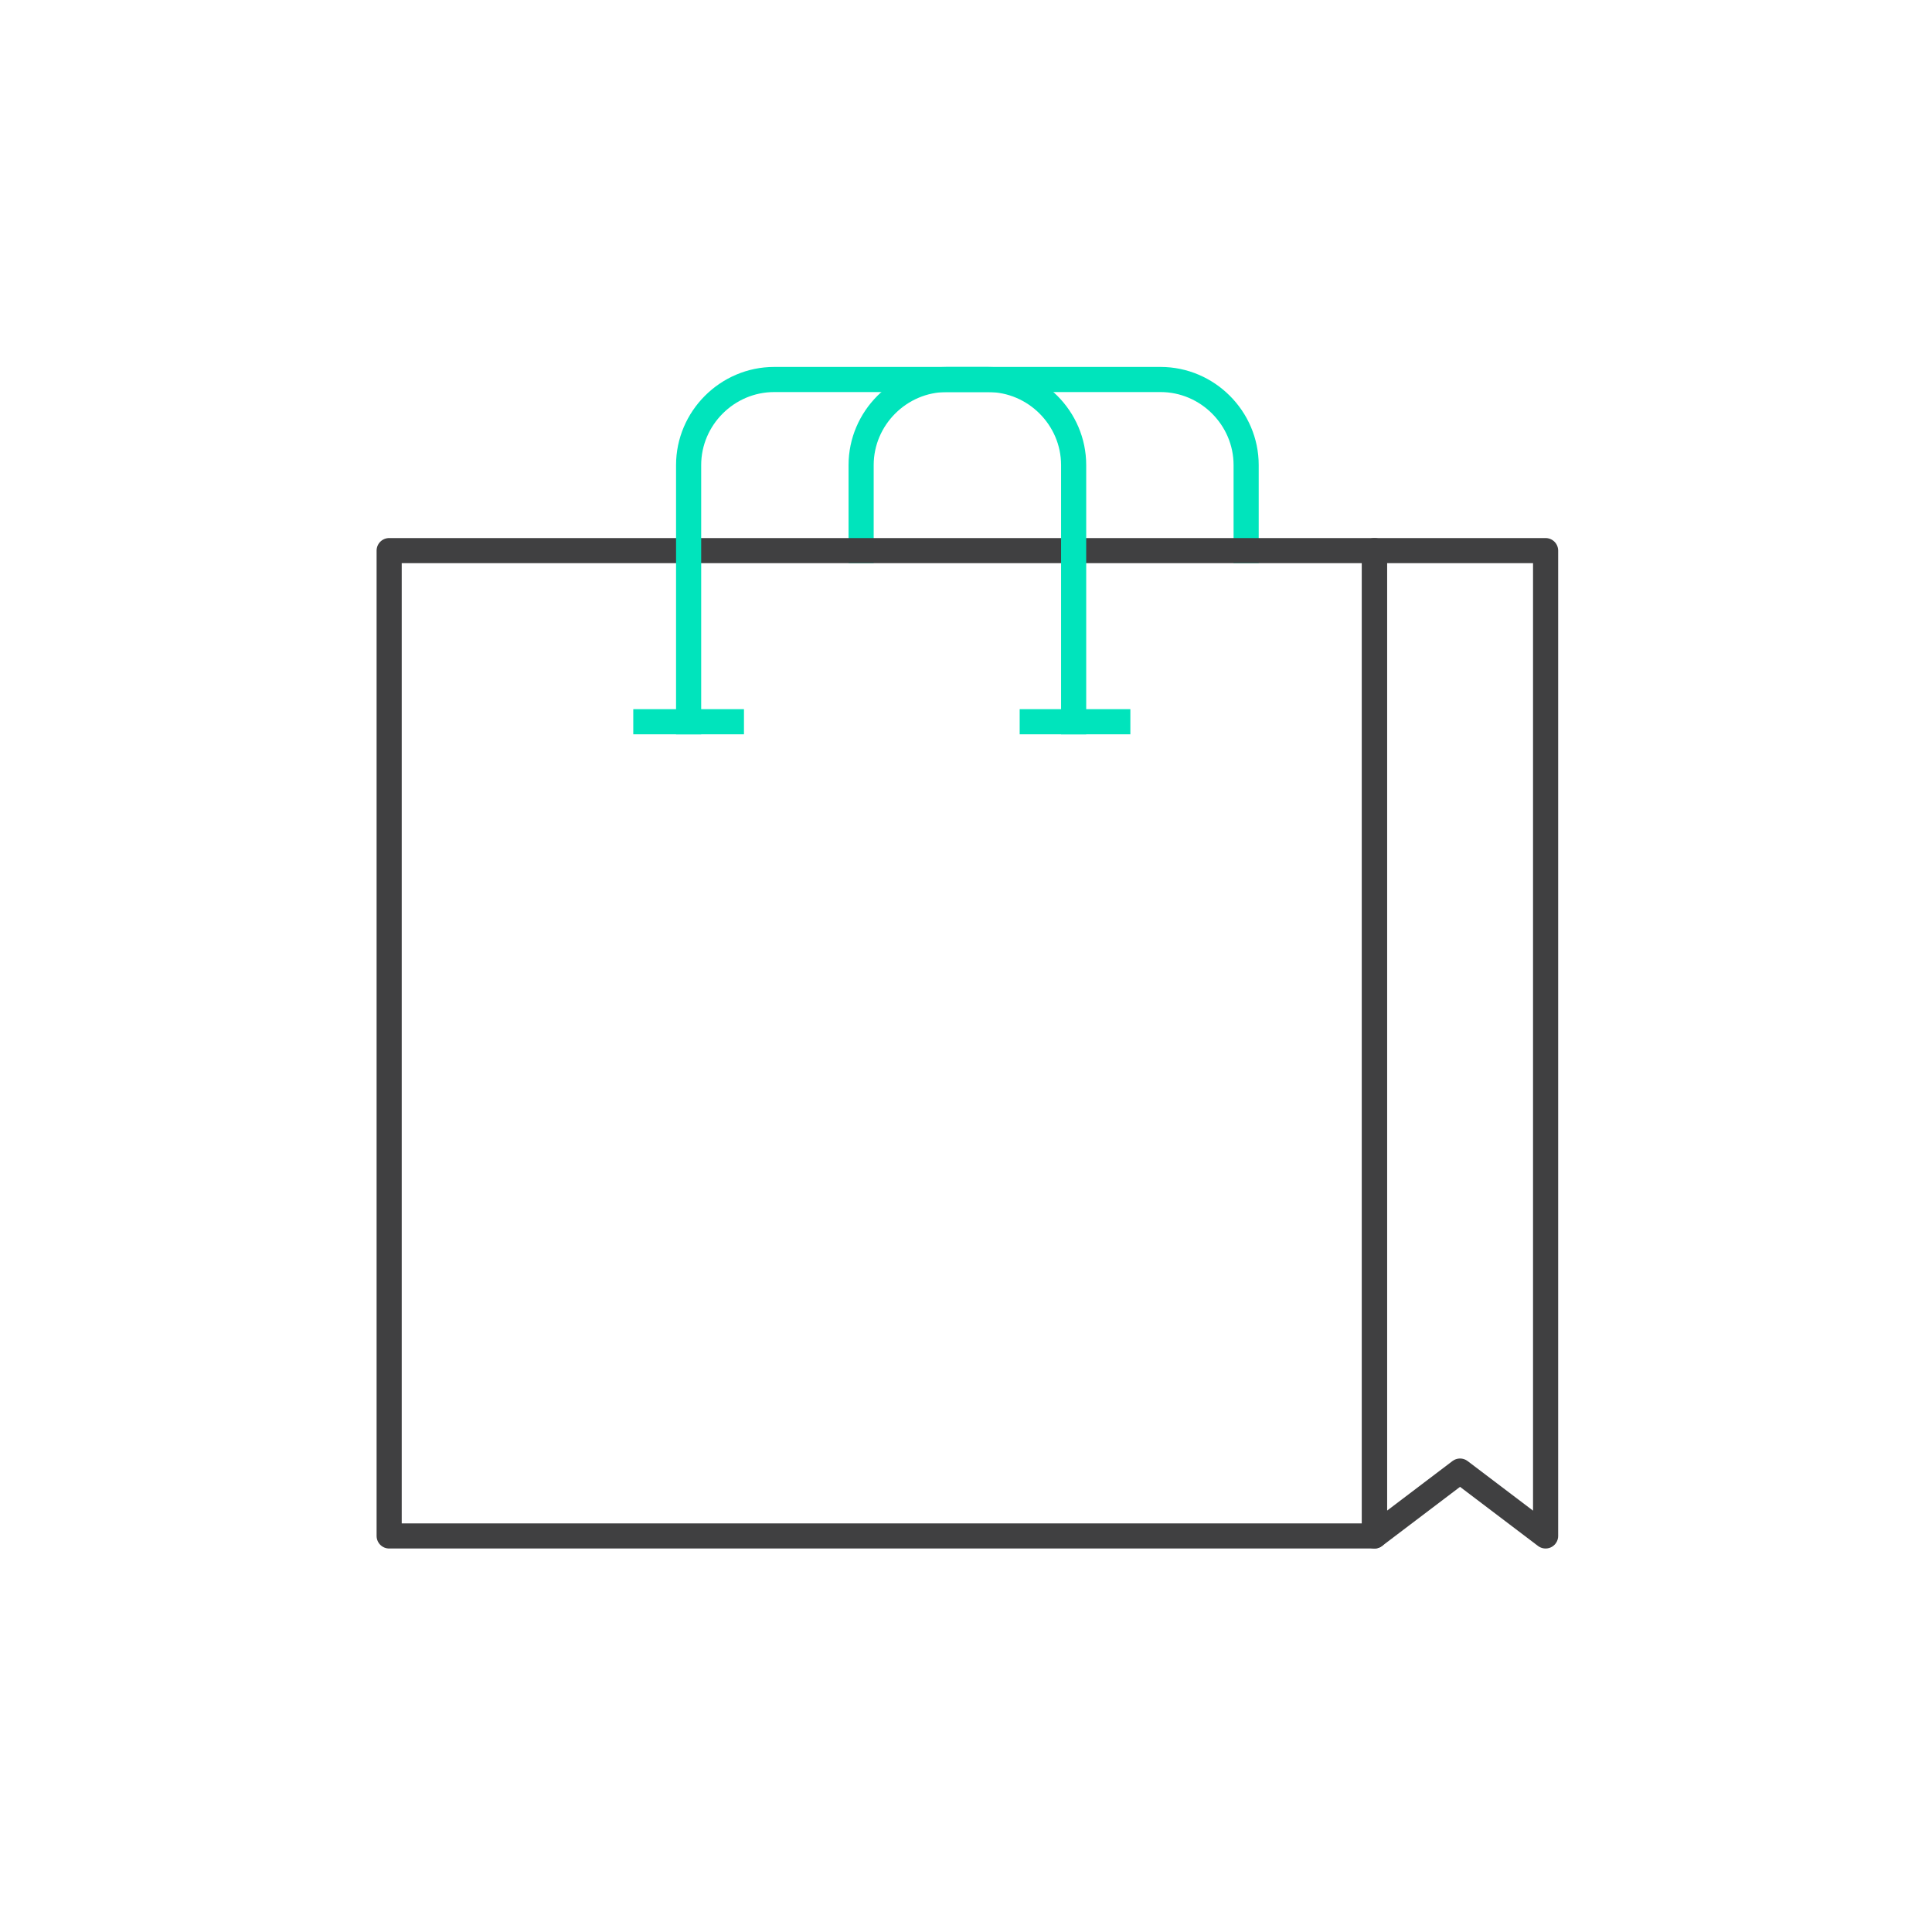
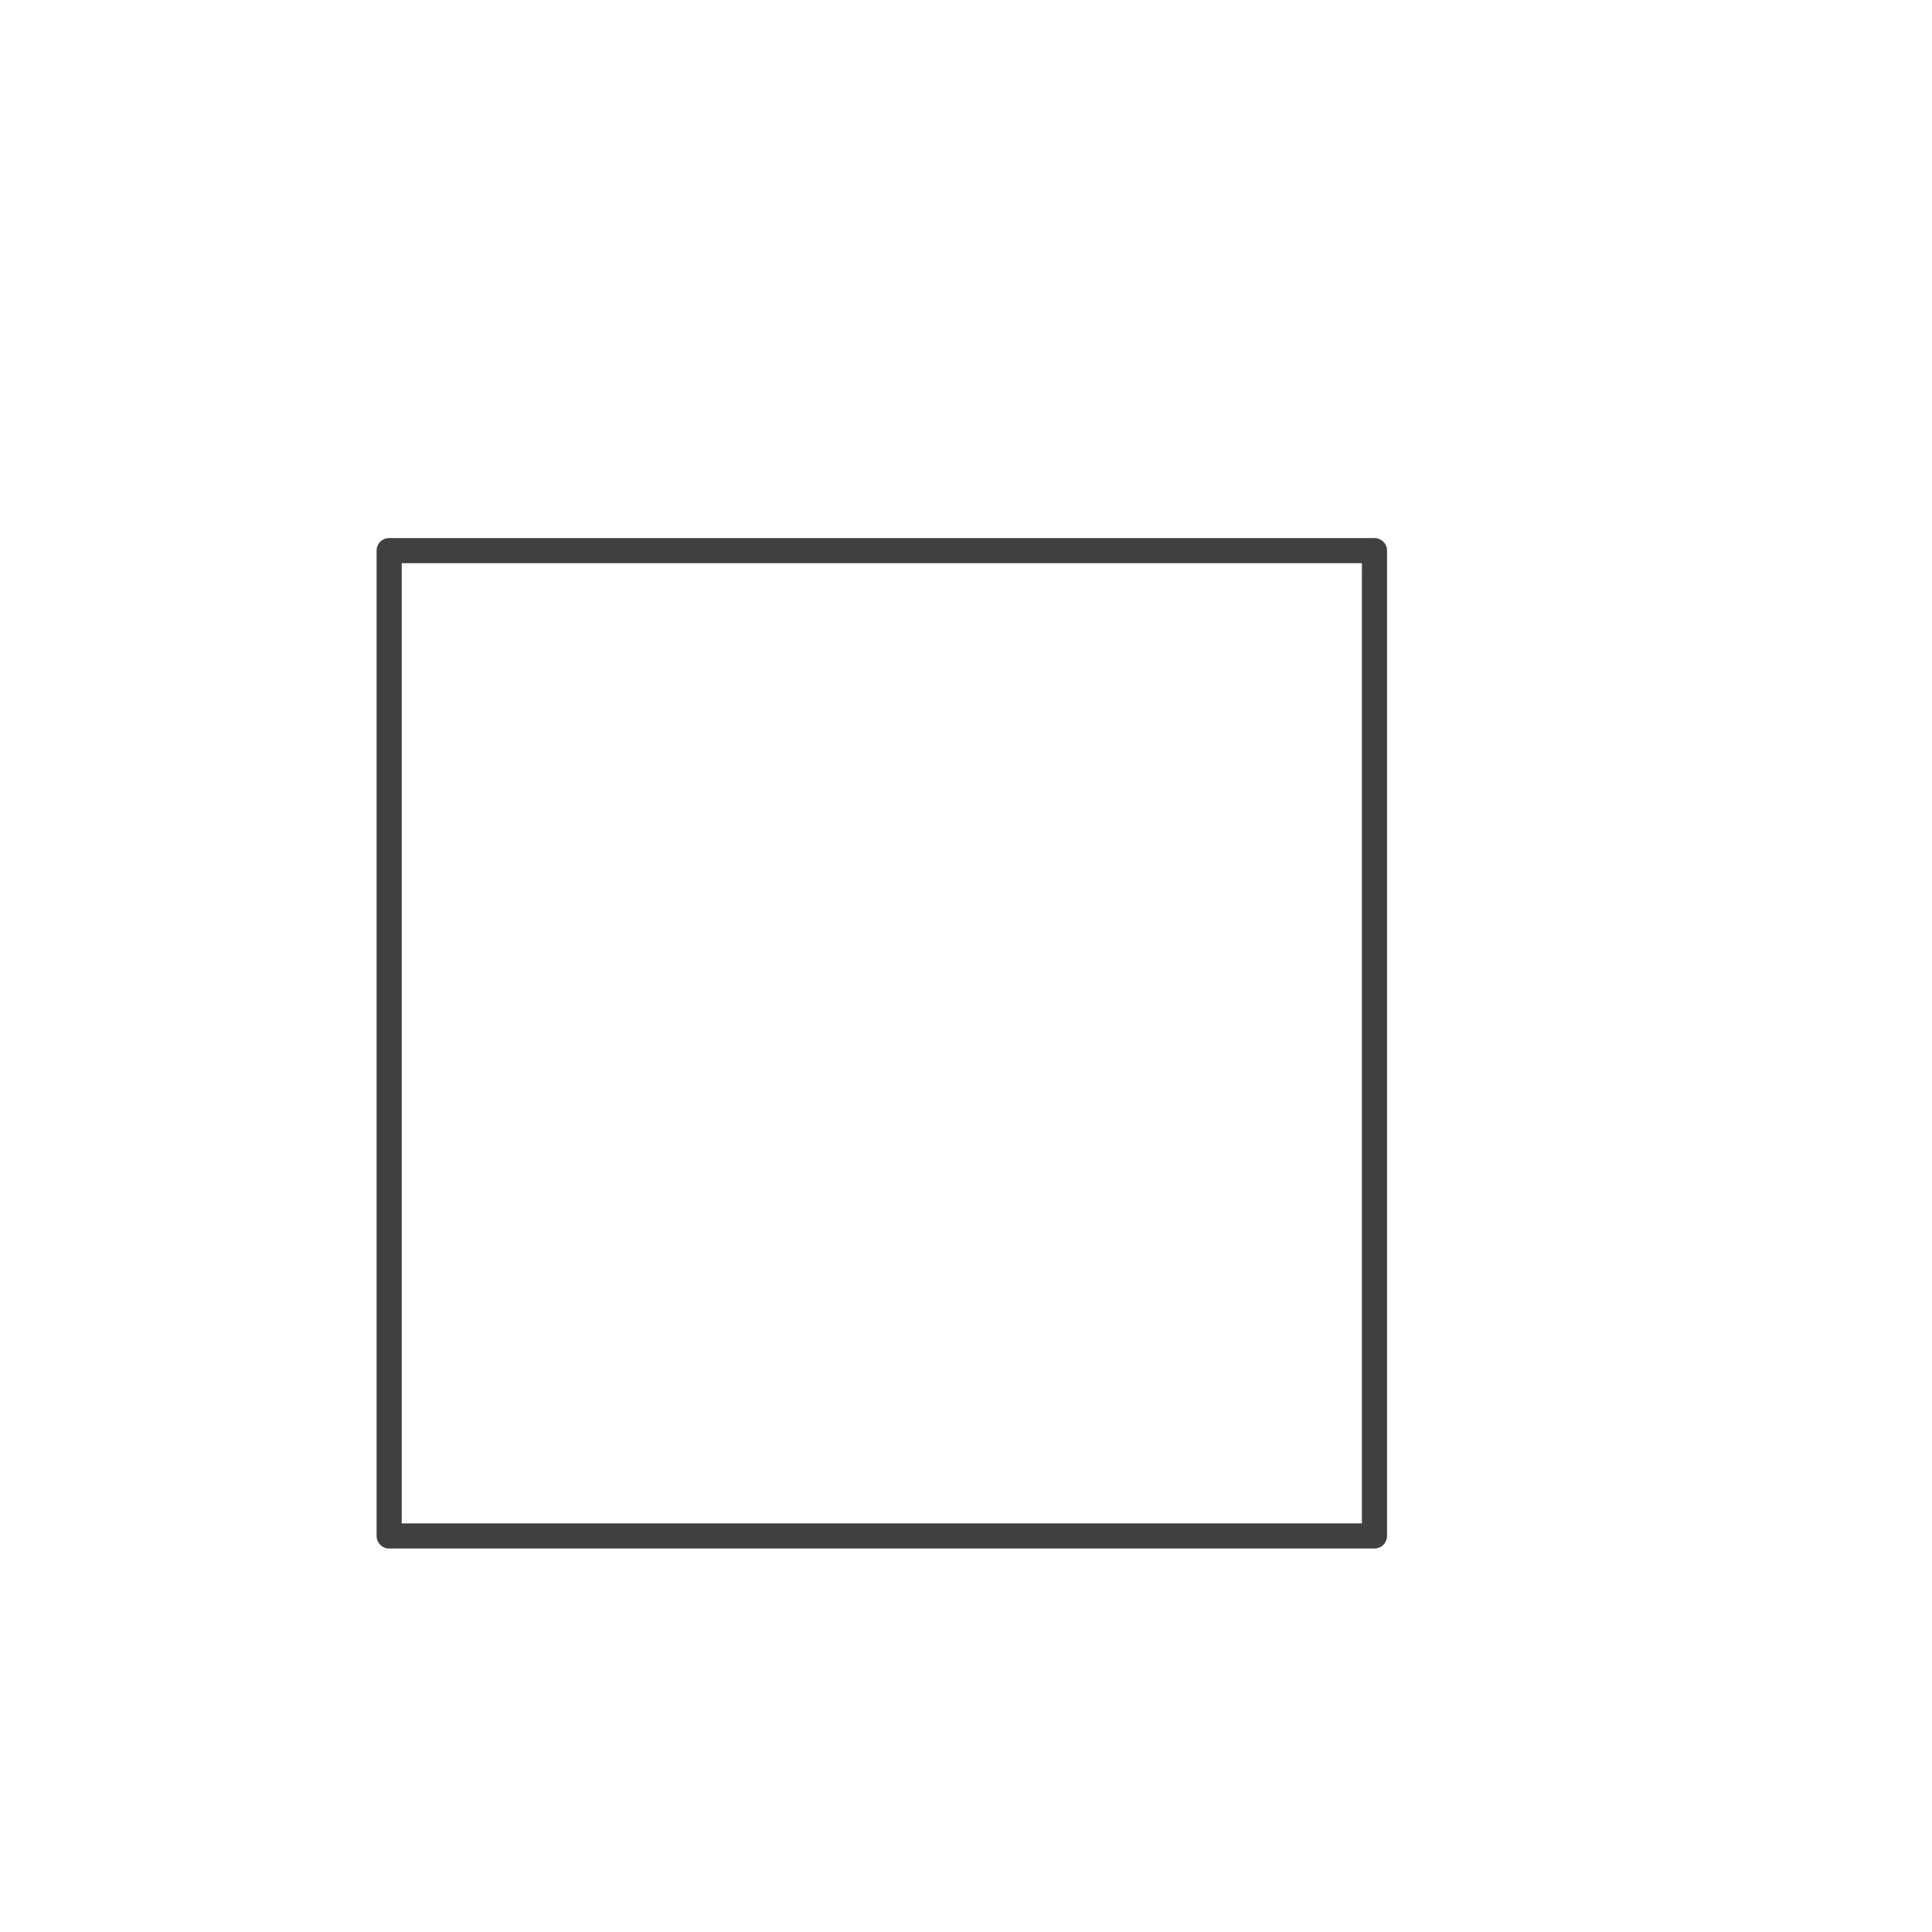
<svg xmlns="http://www.w3.org/2000/svg" version="1.1" id="Layer_1" x="0px" y="0px" viewBox="0 0 140 140" style="enable-background:new 0 0 140 140;" xml:space="preserve">
  <style type="text/css">
	.st0{fill:none;stroke:#404041;stroke-width:2;stroke-miterlimit:10;}
	.st1{fill:none;stroke:#00E4BC;stroke-width:2;stroke-miterlimit:10;}
	.st2{fill:none;stroke:#00E4BC;stroke-width:2;stroke-linecap:square;stroke-miterlimit:10;}
	.st3{fill:none;stroke:#404041;stroke-width:2;stroke-linecap:square;stroke-miterlimit:10;}
	.st4{fill:none;stroke:#404041;stroke-width:1.727;stroke-miterlimit:10;}
	.st5{fill:#404041;}
	.st6{fill:#00E4BC;}
	.st7{fill:none;stroke:#414042;stroke-width:2;stroke-miterlimit:10;}
	.st8{fill:none;stroke:#404041;stroke-width:2;stroke-linecap:round;stroke-miterlimit:10;}
	.st9{fill:none;stroke:#404041;stroke-width:2;stroke-linecap:round;stroke-linejoin:round;stroke-miterlimit:10;}
	.st10{fill:none;stroke:#00E4BC;stroke-width:2;stroke-linecap:round;stroke-linejoin:round;stroke-miterlimit:10;}
	.st11{fill:none;stroke:#00E4BC;stroke-width:1.821;stroke-linecap:square;stroke-miterlimit:10;}
	.st12{fill:none;stroke:#404041;stroke-width:1.821;stroke-linecap:round;stroke-linejoin:round;stroke-miterlimit:10;}
	.st13{fill:none;stroke:#404041;stroke-width:1.821;stroke-linecap:square;stroke-linejoin:round;stroke-miterlimit:10;}
</style>
  <g>
-     <line class="st11" x1="46.8" y1="52.3" x2="53" y2="52.3" />
    <g>
-       <path class="st11" d="M62.4,39.9v-6.2c0-3.4,2.8-6.2,6.2-6.2h15.5c3.4,0,6.2,2.8,6.2,6.2v6.2" />
      <rect x="28.2" y="39.9" class="st12" width="71.4" height="71.4" />
-       <path class="st11" d="M49.9,52.3V33.7c0-3.4,2.8-6.2,6.2-6.2h15.5c3.4,0,6.2,2.8,6.2,6.2v18.6" />
-       <polygon class="st13" points="99.6,111.3 105.8,106.6 112,111.3 112,39.9 99.6,39.9   " />
-       <line class="st11" x1="74.8" y1="52.3" x2="81" y2="52.3" />
    </g>
  </g>
</svg>